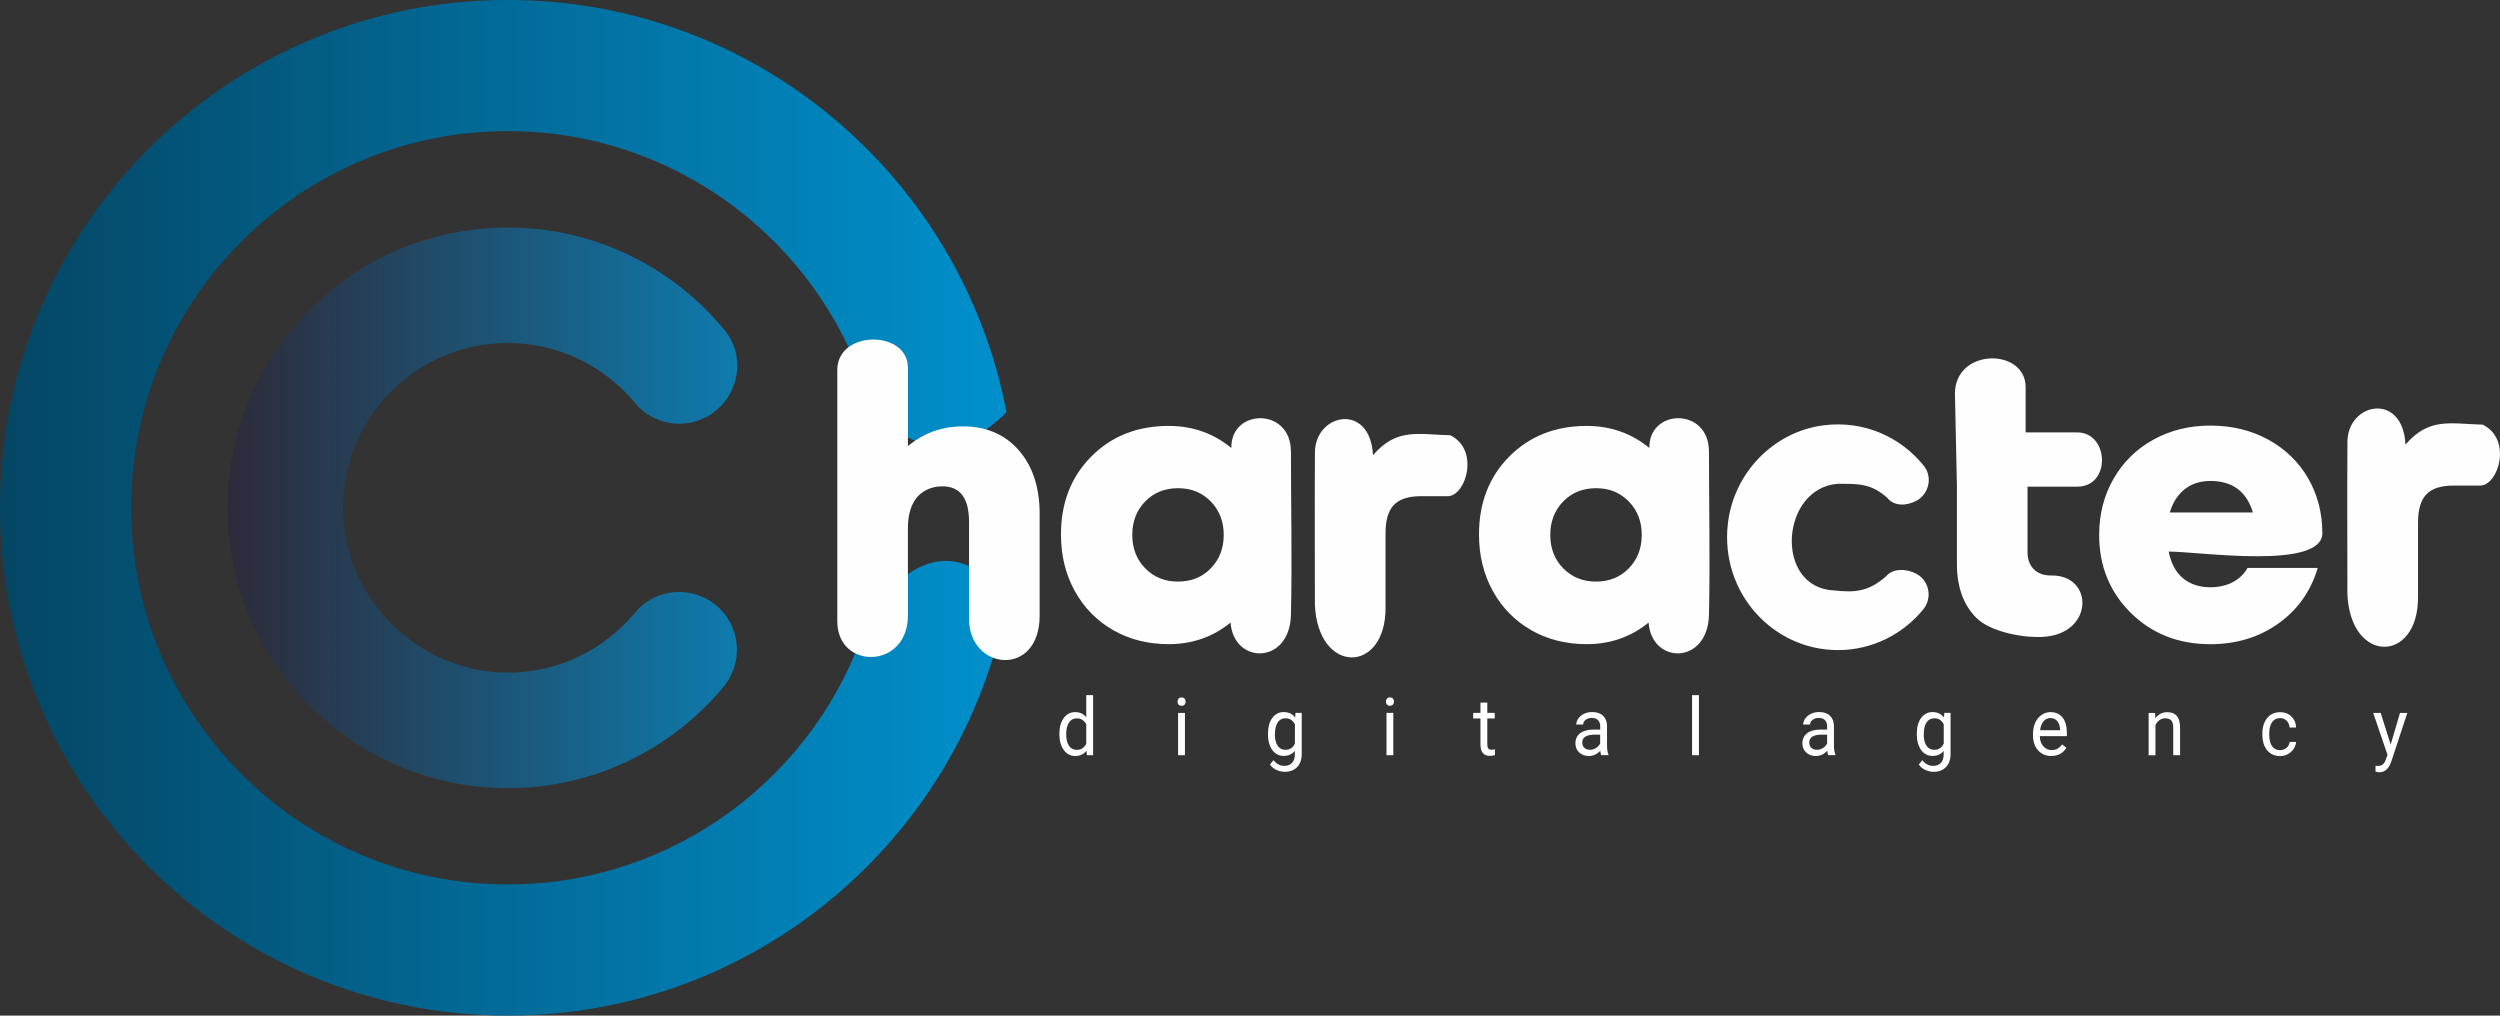
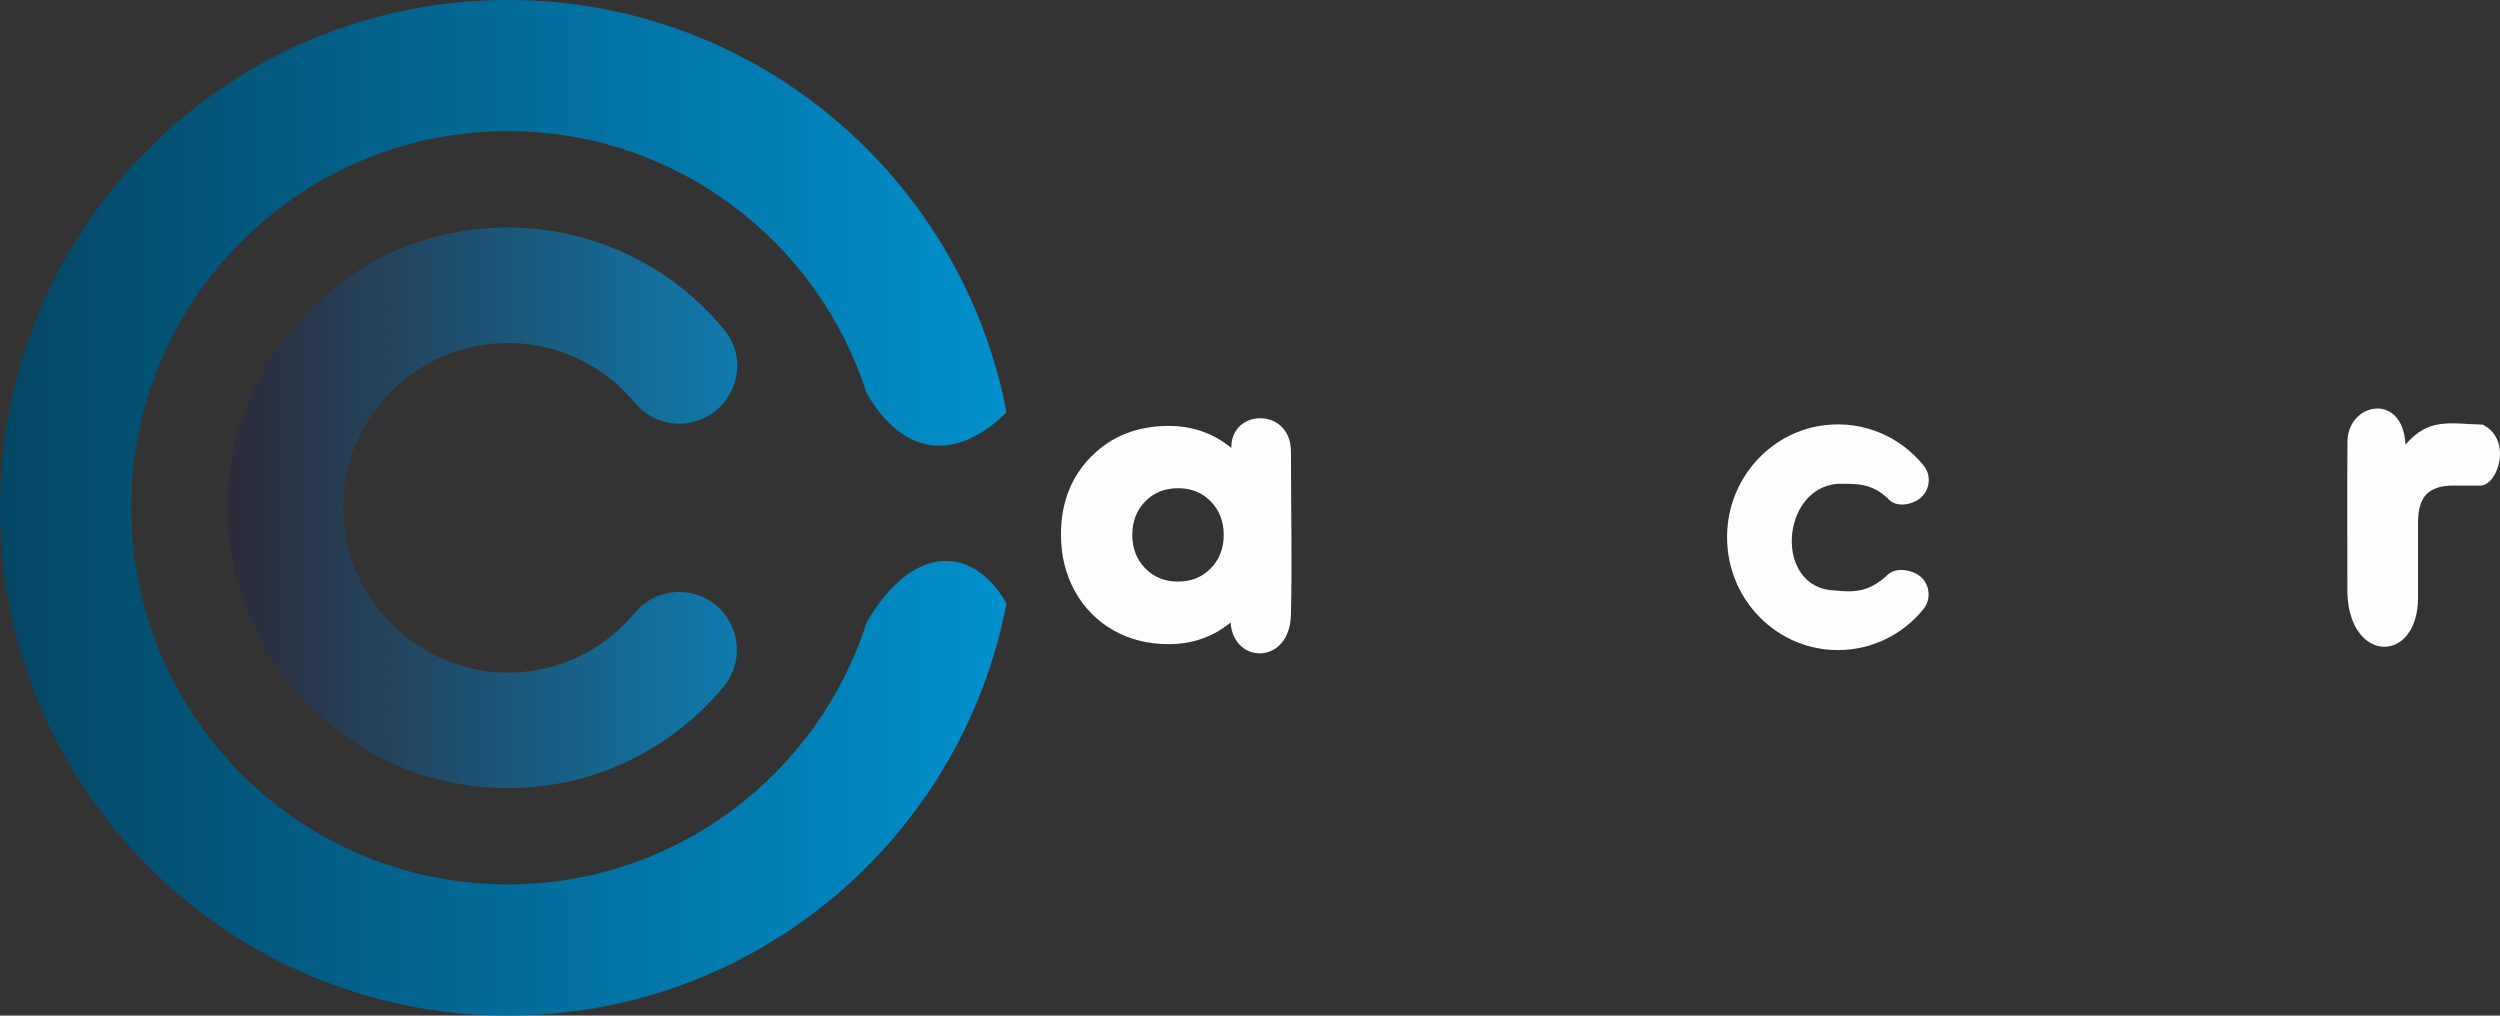
<svg xmlns="http://www.w3.org/2000/svg" xml:space="preserve" width="43.096mm" height="17.507mm" version="1.1" style="shape-rendering:geometricPrecision; text-rendering:geometricPrecision; image-rendering:optimizeQuality; fill-rule:evenodd; clip-rule:evenodd" viewBox="0 0 59.811 24.297">
  <rect x="0" y="0" width="59.811" height="24.297" fill="#333333" stroke="none" />
  <defs>
    <style type="text/css">
   
    .fil9 {fill:none}
    .fil3 {fill:#FEFEFE}
    .fil4 {fill:#FFED00}
    .fil5 {fill:#E5097F}
    .fil6 {fill:#00A0E3}
    .fil7 {fill:#009846}
    .fil8 {fill:#393185}
    .fil2 {fill:#FEFEFE;fill-rule:nonzero}
    .fil1 {fill:url(#id1)}
    .fil0 {fill:url(#id2)}
   
  </style>
    <clipPath id="id0">
-       <path d="M45.121 13.79c-0.422,0.367 -0.74,0.389 -1.24,0.336 -1.441,-0.062 -1.285,-2.444 0.082,-2.551 0.484,0 0.799,-0.017 1.194,0.341 0.167,0.206 0.473,0.187 0.703,0.058l0 0c0.295,-0.166 0.379,-0.566 0.165,-0.832 -0.551,-0.684 -1.426,-1.087 -2.386,-0.968 -1.206,0.149 -2.17,1.143 -2.303,2.372 -0.177,1.629 1.072,3.007 2.636,3.007 0.821,0 1.554,-0.379 2.041,-0.974 0.22,-0.27 0.148,-0.676 -0.154,-0.846l0 0c-0.229,-0.129 -0.571,-0.148 -0.738,0.057z" />
-     </clipPath>
+       </clipPath>
    <linearGradient id="id1" gradientUnits="userSpaceOnUse" x1="29.29" y1="12.147" x2="-0.66" y2="12.147">
      <stop offset="0" style="stop-opacity:1; stop-color:#00A0E3" />
      <stop offset="1" style="stop-opacity:1; stop-color:#044461" />
    </linearGradient>
    <linearGradient id="id2" gradientUnits="userSpaceOnUse" x1="4.125" y1="12.384" x2="23.266" y2="12.384">
      <stop offset="0" style="stop-opacity:1; stop-color:#30222D" />
      <stop offset="1" style="stop-opacity:1; stop-color:#00A0E3" />
    </linearGradient>
  </defs>
  <g id="Слой_x0020_1">
    <g id="_2607480284640">
-       <path class="fil0" d="M15.19 14.658c-0.733,0.887 -1.845,1.449 -3.089,1.434 -2.061,-0.025 -3.795,-1.697 -3.891,-3.756 -0.104,-2.263 1.699,-4.13 3.939,-4.13 1.223,0 2.316,0.557 3.039,1.432 0.423,0.511 1.149,0.648 1.73,0.327l0.001 -0c0.746,-0.413 0.958,-1.406 0.417,-2.065 -1.393,-1.698 -3.603,-2.7 -6.03,-2.404 -3.046,0.371 -5.484,2.84 -5.82,5.89 -0.447,4.045 2.708,7.47 6.663,7.47 2.074,0 3.927,-0.941 5.157,-2.42 0.557,-0.67 0.374,-1.68 -0.389,-2.101l0 0c-0.579,-0.32 -1.306,-0.185 -1.728,0.325z" />
+       <path class="fil0" d="M15.19 14.658c-0.733,0.887 -1.845,1.449 -3.089,1.434 -2.061,-0.025 -3.795,-1.697 -3.891,-3.756 -0.104,-2.263 1.699,-4.13 3.939,-4.13 1.223,0 2.316,0.557 3.039,1.432 0.423,0.511 1.149,0.648 1.73,0.327c0.746,-0.413 0.958,-1.406 0.417,-2.065 -1.393,-1.698 -3.603,-2.7 -6.03,-2.404 -3.046,0.371 -5.484,2.84 -5.82,5.89 -0.447,4.045 2.708,7.47 6.663,7.47 2.074,0 3.927,-0.941 5.157,-2.42 0.557,-0.67 0.374,-1.68 -0.389,-2.101l0 0c-0.579,-0.32 -1.306,-0.185 -1.728,0.325z" />
      <path class="fil1" d="M20.732 14.894c-1.161,3.634 -4.565,6.265 -8.583,6.265 -4.977,0 -9.011,-4.034 -9.011,-9.011 0,-4.977 4.034,-9.011 9.011,-9.011 4.019,0 7.422,2.632 8.583,6.266 0.981,1.698 2.31,1.499 3.348,0.461 -1.069,-5.617 -6.003,-9.865 -11.931,-9.865 -6.71,0 -12.149,5.439 -12.149,12.149 0,6.709 5.439,12.149 12.149,12.149 5.928,0 10.862,-4.248 11.931,-9.865 -0.821,-1.421 -2.263,-1.417 -3.348,0.462z" />
    </g>
-     <path class="fil2" d="M25.345 17.554c0,-0.155 0.035,-0.28 0.104,-0.375 0.07,-0.095 0.16,-0.142 0.273,-0.142 0.112,0 0.201,0.041 0.266,0.122l0 -0.528 0.164 0 0 1.437 -0.15 0 -0.008 -0.108c-0.066,0.085 -0.157,0.127 -0.273,0.127 -0.111,0 -0.201,-0.048 -0.271,-0.144 -0.07,-0.096 -0.105,-0.222 -0.105,-0.376l0 -0.013zm0.163 0.02c0,0.115 0.023,0.204 0.067,0.269 0.045,0.065 0.107,0.097 0.186,0.097 0.104,0 0.18,-0.049 0.227,-0.147l0 -0.464c-0.049,-0.095 -0.124,-0.143 -0.225,-0.143 -0.08,0 -0.142,0.033 -0.188,0.098 -0.045,0.066 -0.067,0.162 -0.067,0.291zm2.841 0.494l-0.164 0 0 -1.012 0.164 0 0 1.012zm-0.177 -1.281c0,-0.028 0.008,-0.052 0.024,-0.072 0.016,-0.019 0.041,-0.029 0.072,-0.029 0.032,0 0.056,0.01 0.072,0.029 0.017,0.02 0.025,0.043 0.025,0.072 0,0.028 -0.008,0.052 -0.025,0.07 -0.016,0.019 -0.04,0.028 -0.072,0.028 -0.032,0 -0.056,-0.009 -0.072,-0.028 -0.016,-0.019 -0.024,-0.043 -0.024,-0.07zm2.164 0.766c0,-0.158 0.034,-0.283 0.103,-0.377 0.069,-0.093 0.16,-0.14 0.274,-0.14 0.117,0 0.208,0.044 0.273,0.131l0.008 -0.112 0.149 0 0 0.987c0,0.131 -0.037,0.234 -0.11,0.31 -0.073,0.075 -0.172,0.113 -0.296,0.113 -0.069,0 -0.136,-0.016 -0.203,-0.047 -0.066,-0.031 -0.116,-0.074 -0.151,-0.128l0.085 -0.104c0.07,0.091 0.156,0.137 0.257,0.137 0.08,0 0.141,-0.024 0.186,-0.071 0.044,-0.047 0.067,-0.114 0.067,-0.2l0 -0.087c-0.066,0.08 -0.155,0.12 -0.268,0.12 -0.112,0 -0.203,-0.048 -0.272,-0.143 -0.069,-0.095 -0.104,-0.226 -0.104,-0.39zm0.165 0.02c0,0.114 0.022,0.203 0.066,0.268 0.044,0.065 0.106,0.098 0.186,0.098 0.103,0 0.179,-0.049 0.227,-0.148l0 -0.462c-0.05,-0.097 -0.125,-0.145 -0.225,-0.145 -0.08,0 -0.142,0.033 -0.186,0.098 -0.045,0.066 -0.067,0.162 -0.067,0.291zm2.833 0.494l-0.163 0 0 -1.012 0.163 0 0 1.012zm-0.177 -1.281c0,-0.028 0.008,-0.052 0.024,-0.072 0.016,-0.019 0.041,-0.029 0.072,-0.029 0.032,0 0.056,0.01 0.072,0.029 0.017,0.02 0.025,0.043 0.025,0.072 0,0.028 -0.008,0.052 -0.025,0.07 -0.016,0.019 -0.041,0.028 -0.072,0.028 -0.032,0 -0.056,-0.009 -0.072,-0.028 -0.016,-0.019 -0.024,-0.043 -0.024,-0.07zm2.426 0.024l0 0.245 0.178 0 0 0.134 -0.178 0 0 0.627c0,0.041 0.008,0.071 0.024,0.091 0.016,0.02 0.043,0.03 0.081,0.03 0.019,0 0.045,-0.004 0.078,-0.011l0 0.14c-0.043,0.012 -0.085,0.018 -0.126,0.018 -0.073,0 -0.128,-0.023 -0.165,-0.07 -0.037,-0.047 -0.056,-0.113 -0.056,-0.199l0 -0.627 -0.174 0 0 -0.134 0.174 0 0 -0.245 0.164 0zm2.725 1.257c-0.009,-0.02 -0.017,-0.055 -0.023,-0.106 -0.076,0.084 -0.167,0.126 -0.272,0.126 -0.094,0 -0.172,-0.028 -0.232,-0.085 -0.06,-0.057 -0.09,-0.128 -0.09,-0.215 0,-0.105 0.038,-0.187 0.114,-0.245 0.076,-0.058 0.182,-0.087 0.32,-0.087l0.159 0 0 -0.08c0,-0.06 -0.017,-0.108 -0.051,-0.145 -0.034,-0.036 -0.085,-0.054 -0.151,-0.054 -0.059,0 -0.107,0.015 -0.147,0.046 -0.04,0.031 -0.059,0.069 -0.059,0.113l-0.165 0c0,-0.051 0.017,-0.099 0.051,-0.147 0.034,-0.047 0.08,-0.084 0.138,-0.112 0.058,-0.028 0.122,-0.041 0.191,-0.041 0.11,0 0.197,0.029 0.259,0.087 0.062,0.058 0.095,0.139 0.097,0.241l0 0.466c0,0.093 0.011,0.167 0.034,0.222l0 0.015 -0.172 0zm-0.271 -0.128c0.051,0 0.1,-0.014 0.146,-0.043 0.046,-0.028 0.079,-0.065 0.1,-0.11l0 -0.21 -0.128 0c-0.2,0 -0.3,0.063 -0.3,0.188 0,0.055 0.017,0.097 0.051,0.128 0.034,0.031 0.078,0.046 0.132,0.046zm2.609 0.128l-0.164 0 0 -1.437 0.164 0 0 1.437zm3.092 0c-0.009,-0.02 -0.017,-0.055 -0.023,-0.106 -0.076,0.084 -0.167,0.126 -0.272,0.126 -0.094,0 -0.172,-0.028 -0.232,-0.085 -0.06,-0.057 -0.09,-0.128 -0.09,-0.215 0,-0.105 0.038,-0.187 0.113,-0.245 0.076,-0.058 0.182,-0.087 0.32,-0.087l0.159 0 0 -0.08c0,-0.06 -0.017,-0.108 -0.051,-0.145 -0.034,-0.036 -0.085,-0.054 -0.151,-0.054 -0.058,0 -0.107,0.015 -0.147,0.046 -0.04,0.031 -0.059,0.069 -0.059,0.113l-0.165 0c0,-0.051 0.017,-0.099 0.051,-0.147 0.034,-0.047 0.08,-0.084 0.138,-0.112 0.058,-0.028 0.122,-0.041 0.191,-0.041 0.11,0 0.197,0.029 0.259,0.087 0.062,0.058 0.095,0.139 0.097,0.241l0 0.466c0,0.093 0.011,0.167 0.034,0.222l0 0.015 -0.172 0zm-0.271 -0.128c0.051,0 0.1,-0.014 0.146,-0.043 0.046,-0.028 0.079,-0.065 0.1,-0.11l0 -0.21 -0.128 0c-0.2,0 -0.3,0.063 -0.3,0.188 0,0.055 0.017,0.097 0.051,0.128 0.034,0.031 0.078,0.046 0.132,0.046zm2.392 -0.386c0,-0.158 0.034,-0.283 0.103,-0.377 0.069,-0.093 0.16,-0.14 0.274,-0.14 0.117,0 0.208,0.044 0.273,0.131l0.008 -0.112 0.149 0 0 0.987c0,0.131 -0.037,0.234 -0.11,0.31 -0.073,0.075 -0.172,0.113 -0.296,0.113 -0.069,0 -0.136,-0.016 -0.203,-0.047 -0.066,-0.031 -0.116,-0.074 -0.151,-0.128l0.085 -0.104c0.07,0.091 0.156,0.137 0.257,0.137 0.08,0 0.142,-0.024 0.186,-0.071 0.044,-0.047 0.067,-0.114 0.067,-0.2l0 -0.087c-0.065,0.08 -0.155,0.12 -0.268,0.12 -0.112,0 -0.203,-0.048 -0.272,-0.143 -0.069,-0.095 -0.104,-0.226 -0.104,-0.39zm0.165 0.02c0,0.114 0.022,0.203 0.066,0.268 0.044,0.065 0.106,0.098 0.186,0.098 0.103,0 0.179,-0.049 0.227,-0.148l0 -0.462c-0.05,-0.097 -0.125,-0.145 -0.225,-0.145 -0.08,0 -0.142,0.033 -0.186,0.098 -0.045,0.066 -0.067,0.162 -0.067,0.291zm3.053 0.514c-0.13,0 -0.235,-0.045 -0.317,-0.135 -0.081,-0.09 -0.122,-0.211 -0.122,-0.362l0 -0.032c0,-0.1 0.018,-0.19 0.054,-0.269 0.036,-0.079 0.087,-0.141 0.152,-0.185 0.065,-0.045 0.136,-0.067 0.212,-0.067 0.124,0 0.221,0.043 0.29,0.13 0.069,0.087 0.103,0.211 0.103,0.373l0 0.072 -0.648 0c0.002,0.1 0.03,0.18 0.083,0.241 0.053,0.061 0.12,0.092 0.201,0.092 0.058,0 0.106,-0.013 0.147,-0.037 0.04,-0.025 0.075,-0.058 0.105,-0.099l0.1 0.082c-0.08,0.13 -0.201,0.195 -0.361,0.195zm-0.02 -0.908c-0.066,0 -0.121,0.025 -0.166,0.077 -0.045,0.051 -0.072,0.122 -0.083,0.214l0.479 0 0 -0.013c-0.005,-0.088 -0.027,-0.157 -0.068,-0.205 -0.04,-0.049 -0.095,-0.073 -0.163,-0.073zm2.503 -0.122l0.005 0.127c0.073,-0.097 0.169,-0.146 0.286,-0.146 0.202,0 0.304,0.121 0.306,0.362l0 0.668 -0.164 0 0 -0.669c-0.001,-0.073 -0.016,-0.127 -0.047,-0.162 -0.031,-0.035 -0.079,-0.052 -0.144,-0.052 -0.053,0 -0.1,0.015 -0.14,0.045 -0.04,0.03 -0.071,0.069 -0.094,0.118l0 0.721 -0.163 0 0 -1.012 0.155 0zm2.992 0.889c0.058,0 0.11,-0.019 0.153,-0.056 0.044,-0.037 0.068,-0.084 0.072,-0.14l0.155 0c-0.003,0.058 -0.022,0.113 -0.057,0.166 -0.035,0.052 -0.082,0.094 -0.139,0.126 -0.058,0.031 -0.119,0.047 -0.184,0.047 -0.13,0 -0.234,-0.046 -0.311,-0.138 -0.077,-0.092 -0.115,-0.218 -0.115,-0.378l0 -0.029c0,-0.098 0.017,-0.186 0.051,-0.263 0.034,-0.077 0.083,-0.136 0.147,-0.179 0.064,-0.043 0.14,-0.064 0.227,-0.064 0.107,0 0.197,0.034 0.268,0.102 0.071,0.068 0.109,0.156 0.114,0.265l-0.155 0c-0.004,-0.066 -0.028,-0.119 -0.07,-0.162 -0.042,-0.042 -0.094,-0.063 -0.156,-0.063 -0.083,0 -0.147,0.032 -0.193,0.095 -0.046,0.063 -0.069,0.155 -0.069,0.275l0 0.033c0,0.117 0.023,0.206 0.068,0.27 0.045,0.063 0.11,0.095 0.194,0.095zm2.643 -0.131l0.223 -0.758 0.175 0 -0.384 1.167c-0.06,0.168 -0.154,0.252 -0.284,0.252l-0.031 -0.003 -0.061 -0.012 0 -0.14 0.044 0.004c0.055,0 0.099,-0.012 0.129,-0.035 0.031,-0.024 0.057,-0.067 0.077,-0.13l0.036 -0.103 -0.341 -1 0.179 0 0.239 0.758z" />
    <path class="fil3" d="M45.121 13.79c-0.422,0.367 -0.74,0.389 -1.24,0.336 -1.441,-0.062 -1.285,-2.444 0.082,-2.551 0.484,0 0.799,-0.017 1.194,0.341 0.167,0.206 0.473,0.187 0.703,0.058l0 0c0.295,-0.166 0.379,-0.566 0.165,-0.832 -0.551,-0.684 -1.426,-1.087 -2.386,-0.968 -1.206,0.149 -2.17,1.143 -2.303,2.372 -0.177,1.629 1.072,3.007 2.636,3.007 0.821,0 1.554,-0.379 2.041,-0.974 0.22,-0.27 0.148,-0.676 -0.154,-0.846l0 0c-0.229,-0.129 -0.571,-0.148 -0.738,0.057z" />
    <g style="clip-path:url(#id0)">
      <g id="_2509480151424">
        <g>
          <rect class="fil4" x="24.656" y="23.615" width="44.987" height="1.602" />
-           <rect class="fil5" x="24.656" y="25.217" width="44.987" height="1.602" />
          <rect class="fil6" x="24.656" y="26.819" width="44.987" height="1.602" />
          <rect class="fil7" x="24.656" y="28.421" width="44.987" height="1.602" />
          <rect class="fil8" x="24.656" y="30.023" width="44.987" height="1.602" />
        </g>
      </g>
    </g>
    <path class="fil9" d="M45.121 13.79c-0.422,0.367 -0.74,0.389 -1.24,0.336 -1.441,-0.062 -1.285,-2.444 0.082,-2.551 0.484,0 0.799,-0.017 1.194,0.341 0.167,0.206 0.473,0.187 0.703,0.058l0 0c0.295,-0.166 0.379,-0.566 0.165,-0.832 -0.551,-0.684 -1.426,-1.087 -2.386,-0.968 -1.206,0.149 -2.17,1.143 -2.303,2.372 -0.177,1.629 1.072,3.007 2.636,3.007 0.821,0 1.554,-0.379 2.041,-0.974 0.22,-0.27 0.148,-0.676 -0.154,-0.846l0 0c-0.229,-0.129 -0.571,-0.148 -0.738,0.057z" />
-     <path class="fil2" d="M23.03 10.2c0.563,0 1.011,0.191 1.344,0.572 0.333,0.382 0.499,0.89 0.499,1.526 0,0.984 0,1.444 0,2.428 0,1.495 -1.689,1.318 -1.689,0.082l0 -2.319c0,-0.569 -0.212,-0.854 -0.636,-0.854 -0.103,0 -0.198,0.015 -0.286,0.046 -0.088,0.03 -0.165,0.073 -0.232,0.127 -0.067,0.054 -0.122,0.121 -0.168,0.2 -0.045,0.079 -0.081,0.171 -0.105,0.277 -0.024,0.106 -0.036,0.223 -0.036,0.349l0 2.094c0,1.288 -1.689,1.304 -1.689,0.137 0,-2.224 0,-3.791 0,-6.015 0,-0.96 1.689,-0.96 1.689,-0.055l0 1.878c0.381,-0.315 0.817,-0.472 1.308,-0.472zm11.665 0.212c0.706,0.346 0.384,1.435 -0.048,1.459l-0.654 0c-0.296,0 -0.512,0.07 -0.645,0.209 -0.133,0.139 -0.2,0.363 -0.2,0.672 0,0.832 0,0.965 0,1.797 0,1.578 -1.618,1.593 -1.69,-0.082 0,-1.475 -0.007,-2.168 0.001,-3.643 0.005,-0.939 1.325,-1.206 1.389,0.067 0.562,-0.656 1.069,-0.499 1.845,-0.478zm6.191 0.374c0,1.308 0.029,2.616 0,3.922 -0.027,1.205 -1.375,1.191 -1.444,0.186 -0.424,0.345 -0.917,0.517 -1.48,0.517 -0.496,0 -0.94,-0.112 -1.33,-0.336 -0.39,-0.224 -0.696,-0.536 -0.917,-0.935 -0.22,-0.399 -0.331,-0.851 -0.331,-1.353 0,-0.757 0.242,-1.379 0.726,-1.866 0.484,-0.487 1.102,-0.731 1.852,-0.731 0.569,0 1.068,0.175 1.498,0.527 -0.016,-0.944 1.412,-0.976 1.425,0.068zm-3.487 2.81c0.206,0.212 0.468,0.318 0.785,0.318 0.318,0 0.58,-0.106 0.785,-0.318 0.205,-0.211 0.309,-0.478 0.309,-0.799 0,-0.321 -0.103,-0.587 -0.309,-0.799 -0.205,-0.211 -0.466,-0.318 -0.781,-0.318 -0.321,0 -0.584,0.106 -0.79,0.318 -0.205,0.212 -0.309,0.478 -0.309,0.799 0,0.321 0.103,0.588 0.309,0.799zm11.671 0.172c1.036,-0.019 1.027,1.41 -0.201,1.469 -0.542,0.026 -1.28,-0.145 -1.588,-0.457 -0.309,-0.312 -0.463,-0.74 -0.463,-1.285l0 -1.852 -0.047 -2.216c-0.008,-1.11 1.699,-1.108 1.691,-0.16l0 1.078 1.235 0c0.762,0 0.815,1.298 0,1.298l-1.19 0 0 1.562c0,0.172 0.05,0.313 0.15,0.413 0.1,0.1 0.242,0.153 0.413,0.15zm6.492 -1.017c0,0.892 -2.935,0.445 -3.678,0.445 0.054,0.279 0.17,0.492 0.34,0.636 0.171,0.144 0.392,0.218 0.658,0.218 0.133,0 0.259,-0.02 0.372,-0.054 0.114,-0.035 0.218,-0.091 0.304,-0.159 0.086,-0.068 0.159,-0.153 0.213,-0.25l1.68 0c-0.17,0.563 -0.486,1.008 -0.949,1.335 -0.463,0.327 -1.003,0.49 -1.621,0.49 -0.763,0 -1.399,-0.251 -1.902,-0.749 -0.504,-0.498 -0.758,-1.121 -0.758,-1.866 0,-0.496 0.116,-0.946 0.345,-1.344 0.228,-0.398 0.549,-0.713 0.953,-0.935 0.404,-0.223 0.86,-0.336 1.362,-0.336 0.521,0 0.987,0.115 1.394,0.34 0.407,0.226 0.726,0.537 0.949,0.926 0.223,0.389 0.336,0.825 0.336,1.303zm-2.679 -1.244c-0.242,0 -0.447,0.065 -0.613,0.195 -0.166,0.13 -0.286,0.316 -0.359,0.558l1.988 0c-0.151,-0.502 -0.49,-0.754 -1.017,-0.754z" />
    <path class="fil2" d="M59.397 10.159c0.706,0.346 0.384,1.435 -0.048,1.458l-0.654 0c-0.296,0 -0.512,0.07 -0.645,0.209 -0.133,0.139 -0.2,0.363 -0.2,0.672 0,0.832 0,0.965 0,1.797 0,1.578 -1.618,1.592 -1.69,-0.082 0,-1.475 -0.007,-2.168 0.001,-3.643 0.005,-0.939 1.325,-1.205 1.389,0.067 0.562,-0.656 1.069,-0.499 1.845,-0.478z" />
    <path class="fil2" d="M30.885 10.786c0,1.308 0.03,2.615 0,3.922 -0.027,1.205 -1.375,1.191 -1.444,0.186 -0.424,0.345 -0.917,0.517 -1.48,0.517 -0.496,0 -0.94,-0.112 -1.33,-0.336 -0.391,-0.224 -0.696,-0.536 -0.917,-0.935 -0.221,-0.4 -0.331,-0.851 -0.331,-1.353 0,-0.757 0.242,-1.379 0.726,-1.866 0.484,-0.487 1.102,-0.731 1.852,-0.731 0.569,0 1.069,0.175 1.498,0.527 -0.016,-0.944 1.412,-0.976 1.425,0.068zm-3.487 2.81c0.206,0.212 0.468,0.318 0.785,0.318 0.318,0 0.58,-0.106 0.785,-0.318 0.206,-0.212 0.309,-0.478 0.309,-0.799 0,-0.321 -0.103,-0.587 -0.309,-0.799 -0.206,-0.212 -0.466,-0.318 -0.781,-0.318 -0.321,0 -0.584,0.106 -0.79,0.318 -0.206,0.212 -0.308,0.478 -0.308,0.799 0,0.321 0.103,0.588 0.308,0.799z" />
  </g>
</svg>